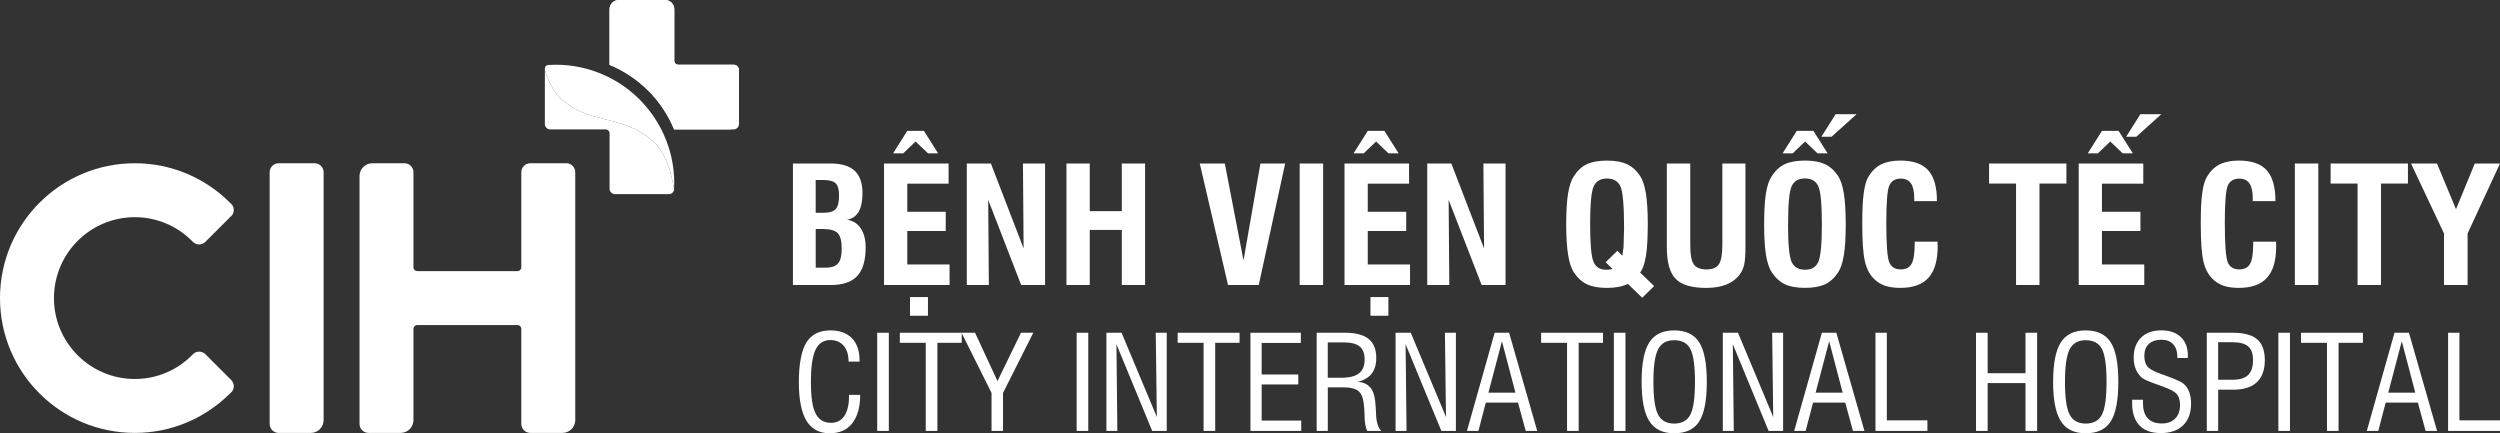
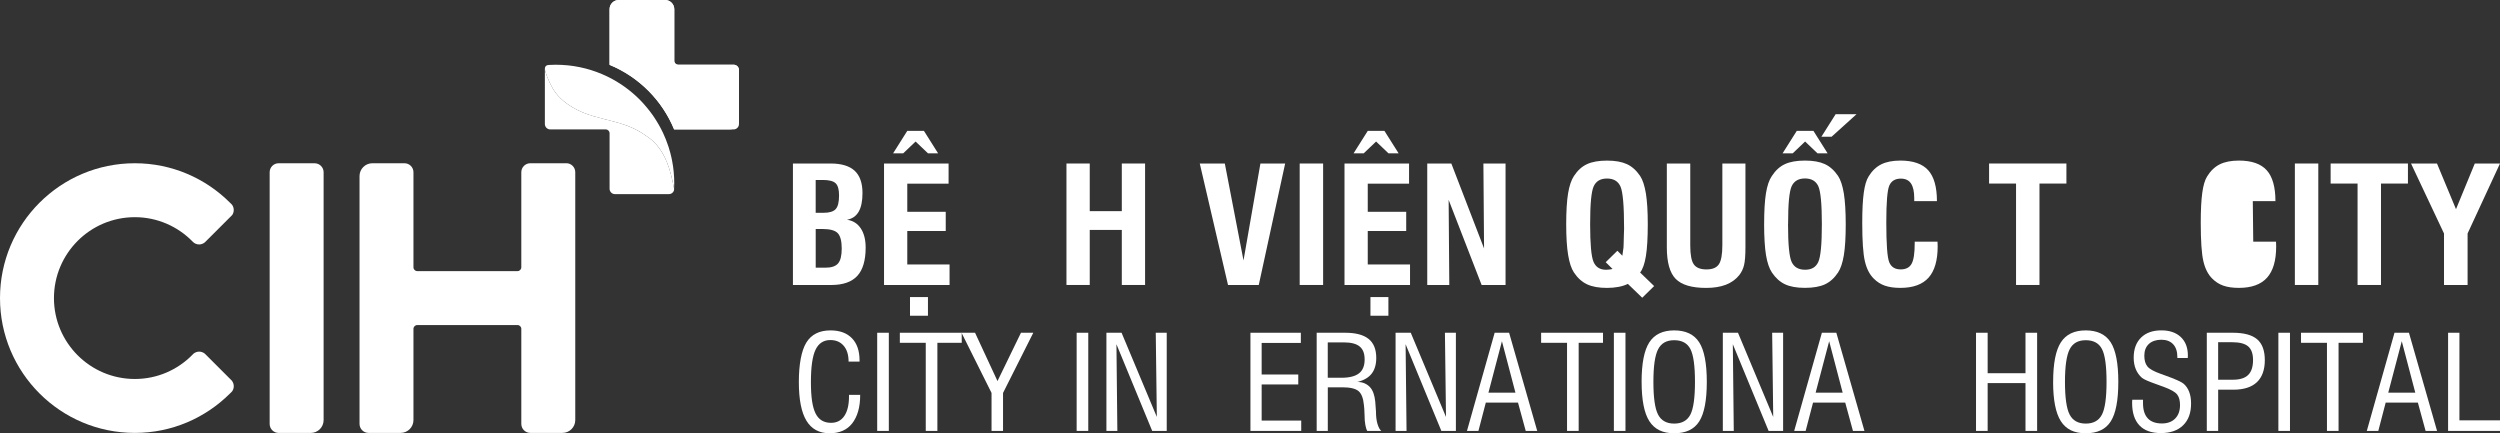
<svg xmlns="http://www.w3.org/2000/svg" id="Layer_2" data-name="Layer 2" viewBox="0 0 955 165.51">
  <rect x="0" y="0" width="955" height="165.51" fill="#333333" stroke="none" />
  <defs>
    <style>
      .cls-1 {
        fill: #fff;
        stroke-width: 0px;
      }
    </style>
  </defs>
  <g id="Layer_1-2" data-name="Layer 1">
    <g>
      <path class="cls-1" d="M302.9,108.86v-46.4h14.38c4.14,0,7.2.92,9.2,2.77,1.99,1.85,2.99,4.69,2.99,8.53,0,3.07-.49,5.45-1.47,7.13s-2.46,2.7-4.46,3.06c2.24.3,4,1.39,5.25,3.26,1.26,1.87,1.89,4.32,1.89,7.35,0,4.92-1.07,8.54-3.21,10.85-2.14,2.31-5.46,3.46-9.95,3.46h-14.62ZM311.6,81.29h2.99c2.25,0,3.79-.47,4.65-1.42.85-.94,1.28-2.68,1.28-5.21,0-2.25-.43-3.8-1.3-4.64-.86-.84-2.49-1.27-4.88-1.27h-2.75v12.53ZM311.6,102.26h3.68c2.31,0,3.93-.54,4.86-1.63.94-1.08,1.4-2.99,1.4-5.73s-.5-4.75-1.51-5.82c-1.01-1.06-2.93-1.6-5.75-1.6h-2.68v14.76Z" />
      <path class="cls-1" d="M337.7,108.86v-46.4h24.66v7.71h-15.78v10.73h14.69v7.35h-14.69v12.78h16.15v7.83h-25.04ZM341.16,58.58l5.42-8.59h6.36l5.42,8.59h-3.86l-4.74-4.52-4.74,4.52h-3.87ZM347.62,113.47h6.86v7.14h-6.86v-7.14Z" />
-       <polygon class="cls-1" points="369.32 108.86 369.32 62.46 378.52 62.46 391.02 94.91 390.77 62.46 399.22 62.46 399.22 108.86 390.08 108.86 377.49 76.35 377.74 108.86 369.32 108.86" />
      <polygon class="cls-1" points="407.39 108.86 407.39 62.46 416.28 62.46 416.28 80.66 428.53 80.66 428.53 62.46 437.42 62.46 437.42 108.86 428.53 108.86 428.53 87.83 416.28 87.83 416.28 108.86 407.39 108.86" />
      <polygon class="cls-1" points="469.1 108.86 458.31 62.46 467.88 62.46 475.02 99.49 481.48 62.46 490.93 62.46 480.85 108.86 469.1 108.86" />
      <rect class="cls-1" x="496.48" y="62.46" width="8.95" height="46.4" />
      <path class="cls-1" d="M513.6,108.86v-46.4h24.66v7.71h-15.78v10.73h14.69v7.35h-14.69v12.78h16.15v7.83h-25.04ZM517.06,58.58l5.43-8.59h6.36l5.43,8.59h-3.87l-4.74-4.52-4.74,4.52h-3.87ZM523.51,113.47h6.86v7.14h-6.86v-7.14Z" />
      <polygon class="cls-1" points="545.21 108.86 545.21 62.46 554.41 62.46 566.91 94.91 566.66 62.46 575.12 62.46 575.12 108.86 565.98 108.86 553.38 76.35 553.63 108.86 545.21 108.86" />
      <path class="cls-1" d="M621.86,108.44c-.5.24-1.04.46-1.62.65-.58.19-1.24.36-1.96.5-1.4.26-2.86.39-4.4.39-3.12,0-5.65-.45-7.59-1.36-1.95-.9-3.63-2.41-5.04-4.52-1-1.51-1.74-3.75-2.23-6.73-.49-2.98-.73-6.88-.73-11.7s.24-8.94.72-11.83c.48-2.88,1.23-5.09,2.24-6.61,1.37-2.11,3.03-3.62,4.97-4.52,1.94-.9,4.49-1.36,7.65-1.36s5.65.45,7.59,1.34c1.95.89,3.63,2.41,5.07,4.53.98,1.47,1.71,3.7,2.21,6.72.23,1.43.4,3.12.53,5.08.12,1.96.18,4.17.18,6.64,0,5.2-.24,9.26-.72,12.19-.48,2.92-1.22,5.01-2.21,6.25l5.36,5.18-4.55,4.46-5.49-5.3ZM616,102.75l-2.62-2.59,4.46-4.37,1.9,1.9c.25-1.71.39-2.77.44-3.18.04-.41.06-.96.06-1.64s.03-1.71.08-3.03c.05-1.32.08-2.15.08-2.51,0-8.66-.46-14.01-1.37-16.06-.91-2.05-2.63-3.07-5.15-3.07s-4.15.98-5.08,2.95c-.46.98-.8,2.67-1.03,5.06-.23,2.39-.34,5.54-.34,9.46,0,7.53.43,12.31,1.29,14.34.86,2.03,2.46,3.04,4.79,3.04l.93-.06c.31,0,.83-.08,1.56-.24" />
      <path class="cls-1" d="M636.73,62.46h8.95v31.27c0,3.56.45,5.98,1.36,7.26.9,1.28,2.51,1.93,4.82,1.93s3.84-.65,4.74-1.95c.89-1.29,1.34-3.75,1.34-7.36v-31.15h8.82v32.03c0,3.07-.18,5.33-.53,6.78-.35,1.45-.97,2.72-1.84,3.83-1.27,1.61-2.97,2.83-5.12,3.68-1.08.4-2.24.71-3.46.9-1.23.2-2.59.3-4.08.3-5.47,0-9.34-1.14-11.6-3.43-2.26-2.29-3.4-6.31-3.4-12.05v-32.03Z" />
      <path class="cls-1" d="M673.9,85.66c0-5.02.23-8.97.7-11.86.47-2.88,1.22-5.08,2.26-6.58,1.37-2.11,3.02-3.62,4.97-4.52,1.94-.9,4.49-1.36,7.65-1.36s5.65.45,7.59,1.34c1.94.89,3.63,2.41,5.07,4.53.98,1.47,1.71,3.7,2.21,6.69.23,1.41.4,3.1.53,5.09.12,1.99.19,4.21.19,6.66,0,5-.24,8.95-.72,11.85-.48,2.9-1.22,5.1-2.21,6.59-1.41,2.13-3.09,3.64-5.02,4.53-1.93.89-4.48,1.34-7.64,1.34s-5.65-.45-7.59-1.36c-1.94-.9-3.62-2.41-5.03-4.52-1-1.49-1.75-3.69-2.25-6.63-.23-1.43-.41-3.13-.53-5.12-.12-1.99-.19-4.22-.19-6.69M680.94,58.58l5.43-8.59h6.36l5.42,8.59h-3.86l-4.74-4.52-4.74,4.52h-3.87ZM683.03,85.66c0,7.65.46,12.46,1.39,14.43.92,1.97,2.63,2.95,5.13,2.95s4.08-.97,5.01-2.91c.92-1.94,1.39-6.76,1.39-14.48s-.46-12.58-1.37-14.54c-.91-1.96-2.61-2.94-5.08-2.94s-4.15.98-5.08,2.95c-.46.98-.8,2.67-1.03,5.06-.23,2.39-.34,5.54-.34,9.46M701.21,43.63h7.98l-9.51,8.59h-3.9l5.43-8.59Z" />
      <path class="cls-1" d="M731.43,92.32h8.7l.03.9.03.9c0,5.38-1.17,9.37-3.49,11.96-2.33,2.59-5.91,3.89-10.76,3.89-2.33,0-4.3-.28-5.91-.84-1.61-.56-3.02-1.46-4.23-2.68-1.6-1.56-2.74-3.77-3.41-6.63-.68-2.85-1.01-7.75-1.01-14.7,0-4.84.19-8.67.58-11.48.38-2.81,1-4.89,1.85-6.24,1.29-2.11,2.89-3.65,4.8-4.61s4.36-1.45,7.33-1.45c4.86,0,8.41,1.23,10.63,3.69,2.22,2.46,3.34,6.39,3.34,11.79h-8.67v-1.12c0-2.53-.42-4.41-1.25-5.63-.83-1.23-2.12-1.84-3.87-1.84-2.12,0-3.58.86-4.37,2.58-.79,1.72-1.18,6.43-1.18,14.14,0,8.32.37,13.39,1.12,15.22.75,1.83,2.2,2.74,4.37,2.74,1.98,0,3.36-.71,4.16-2.13.8-1.42,1.2-4.03,1.2-7.85v-.63Z" />
      <polygon class="cls-1" points="770.13 108.86 770.13 70.12 759.83 70.12 759.83 62.46 789.37 62.46 789.37 70.12 779.08 70.12 779.08 108.86 770.13 108.86" />
-       <path class="cls-1" d="M794.07,108.86v-46.4h24.66v7.71h-15.78v10.73h14.69v7.35h-14.69v12.77h16.16v7.84h-25.04ZM797.53,58.58l5.42-8.59h6.36l5.43,8.59h-3.87l-4.74-4.52-4.74,4.52h-3.87ZM817.62,43.63h7.98l-9.51,8.59h-3.9l5.43-8.59Z" />
-       <path class="cls-1" d="M860.74,92.32h8.7l.03.9.03.9c0,5.38-1.16,9.37-3.49,11.96-2.33,2.59-5.91,3.89-10.76,3.89-2.33,0-4.3-.28-5.91-.84-1.61-.56-3.02-1.46-4.23-2.68-1.6-1.56-2.74-3.77-3.41-6.63-.68-2.85-1.01-7.75-1.01-14.7,0-4.84.19-8.67.58-11.48.38-2.81,1-4.89,1.85-6.24,1.29-2.11,2.89-3.65,4.8-4.61,1.91-.96,4.36-1.45,7.33-1.45,4.86,0,8.41,1.23,10.63,3.69,2.22,2.46,3.34,6.39,3.34,11.79h-8.67v-1.12c0-2.53-.42-4.41-1.25-5.63-.83-1.23-2.12-1.84-3.87-1.84-2.12,0-3.58.86-4.37,2.58-.79,1.72-1.18,6.43-1.18,14.14,0,8.32.37,13.39,1.12,15.22.75,1.83,2.2,2.74,4.37,2.74,1.98,0,3.36-.71,4.16-2.13.8-1.42,1.2-4.03,1.2-7.85v-.63Z" />
+       <path class="cls-1" d="M860.74,92.32h8.7l.03.9.03.9c0,5.38-1.16,9.37-3.49,11.96-2.33,2.59-5.91,3.89-10.76,3.89-2.33,0-4.3-.28-5.91-.84-1.61-.56-3.02-1.46-4.23-2.68-1.6-1.56-2.74-3.77-3.41-6.63-.68-2.85-1.01-7.75-1.01-14.7,0-4.84.19-8.67.58-11.48.38-2.81,1-4.89,1.85-6.24,1.29-2.11,2.89-3.65,4.8-4.61,1.91-.96,4.36-1.45,7.33-1.45,4.86,0,8.41,1.23,10.63,3.69,2.22,2.46,3.34,6.39,3.34,11.79h-8.67v-1.12v-.63Z" />
      <rect class="cls-1" x="876.64" y="62.46" width="8.95" height="46.4" />
      <polygon class="cls-1" points="900.59 108.86 900.59 70.12 890.3 70.12 890.3 62.46 919.83 62.46 919.83 70.12 909.54 70.12 909.54 108.86 900.59 108.86" />
      <polygon class="cls-1" points="933.61 108.86 933.61 89.19 921.01 62.46 930.93 62.46 938.19 79.91 945.37 62.46 955 62.46 942.62 89.19 942.62 108.86 933.61 108.86" />
      <path class="cls-1" d="M324.31,150.85h4.28c0,2.35-.26,4.44-.78,6.26-.52,1.82-1.29,3.37-2.29,4.65-1.98,2.5-4.85,3.75-8.59,3.75-3.96,0-6.92-1.59-8.86-4.78-1.94-3.19-2.91-8.11-2.91-14.77s.95-12,2.86-15.1c1.91-3.1,4.98-4.65,9.24-4.65,3.51,0,6.24,1,8.18,2.99,1.94,2,2.91,4.82,2.91,8.47v.46h-4.19c0-2.56-.62-4.58-1.87-6.04-1.24-1.46-2.94-2.19-5.09-2.19-2.6,0-4.49,1.24-5.67,3.71-1.18,2.48-1.76,6.59-1.76,12.34,0,2.84.14,5.24.43,7.21.29,1.96.74,3.56,1.36,4.8,1.19,2.37,3.16,3.56,5.9,3.56,2.2,0,3.89-.87,5.08-2.63,1.18-1.75,1.78-4.24,1.78-7.45v-.59Z" />
      <rect class="cls-1" x="335.09" y="127.11" width="4.44" height="37.5" />
      <polygon class="cls-1" points="353.64 164.61 353.64 130.95 343.74 130.95 343.74 127.11 367.38 127.11 367.38 130.95 358.08 130.95 358.08 164.61 353.64 164.61" />
      <polygon class="cls-1" points="378.77 164.61 378.77 150.1 367.3 127.11 372.47 127.11 381.04 145.57 390.01 127.11 394.72 127.11 383.16 150.1 383.16 164.61 378.77 164.61" />
      <rect class="cls-1" x="411.28" y="127.11" width="4.44" height="37.5" />
      <polygon class="cls-1" points="422.65 164.61 422.65 127.11 428.44 127.11 441.91 159.27 441.5 127.11 445.69 127.11 445.69 164.61 440.14 164.61 426.48 131.49 426.83 164.61 422.65 164.61" />
-       <polygon class="cls-1" points="459.77 164.61 459.77 130.95 449.87 130.95 449.87 127.11 473.51 127.11 473.51 130.95 464.21 130.95 464.21 164.61 459.77 164.61" />
      <polygon class="cls-1" points="477.67 164.61 477.67 127.11 496.92 127.11 496.92 131 481.95 131 481.95 143.06 495.94 143.06 495.94 146.86 481.95 146.86 481.95 160.66 497.07 160.66 497.07 164.61 477.67 164.61" />
      <path class="cls-1" d="M502.97,164.61v-37.5h10.89c4.01,0,7,.79,8.95,2.36,1.95,1.57,2.92,3.99,2.92,7.26,0,2.5-.59,4.5-1.75,6-1.17,1.5-2.98,2.56-5.45,3.18,1.04,0,1.97.18,2.77.54.81.36,1.5.85,2.07,1.48,1.06,1.17,1.72,2.98,1.97,5.43l.28,3.77c0,1.92.19,3.52.58,4.81.38,1.29.87,2.18,1.46,2.67h-5.37c-.28-.45-.53-1.21-.73-2.28-.2-1.06-.3-2.34-.3-3.83,0-.79-.03-1.55-.1-2.28-.07-.72-.12-1.24-.15-1.54-.24-2.58-.93-4.35-2.08-5.3-1.15-.95-3.21-1.43-6.19-1.43h-5.52v16.66h-4.23ZM507.2,144.3h5.27c3.01,0,5.23-.57,6.67-1.69,1.44-1.13,2.15-2.89,2.15-5.27s-.64-3.93-1.9-4.98c-1.27-1.05-3.3-1.57-6.09-1.57h-6.1v13.52Z" />
      <polygon class="cls-1" points="533.11 164.61 533.11 127.11 538.91 127.11 552.37 159.27 551.96 127.11 556.15 127.11 556.15 164.61 550.6 164.61 536.94 131.49 537.3 164.61 533.11 164.61" />
      <path class="cls-1" d="M560.38,164.61l10.58-37.5h5.52l10.74,37.5h-4.39l-2.95-10.81h-12.3l-2.82,10.81h-4.39ZM568.57,150h10.33l-5.16-19.65-5.16,19.65Z" />
      <polygon class="cls-1" points="598.61 164.61 598.61 130.95 588.71 130.95 588.71 127.11 612.35 127.11 612.35 130.95 603.05 130.95 603.05 164.61 598.61 164.61" />
      <rect class="cls-1" x="616.5" y="127.11" width="4.43" height="37.5" />
      <path class="cls-1" d="M627.09,145.86c0-7,.98-12.02,2.94-15.07,1.96-3.05,5.13-4.58,9.52-4.58s7.6,1.52,9.54,4.55c1.94,3.03,2.91,8.07,2.91,15.1s-.96,12.08-2.89,15.11c-1.92,3.03-5.11,4.54-9.56,4.54s-7.51-1.54-9.49-4.61c-1.98-3.08-2.96-8.09-2.96-15.04M631.6,145.86c0,6.04.59,10.21,1.78,12.5,1.18,2.3,3.24,3.45,6.16,3.45s4.98-1.13,6.16-3.39c1.19-2.25,1.78-6.44,1.78-12.56s-.58-10.28-1.75-12.53c-1.17-2.25-3.23-3.37-6.19-3.37s-4.96,1.16-6.15,3.47c-1.2,2.31-1.79,6.46-1.79,12.43" />
      <polygon class="cls-1" points="658.12 164.61 658.12 127.11 663.91 127.11 677.37 159.27 676.97 127.11 681.15 127.11 681.15 164.61 675.61 164.61 661.94 131.49 662.3 164.61 658.12 164.61" />
      <path class="cls-1" d="M685.38,164.61l10.58-37.5h5.52l10.74,37.5h-4.39l-2.95-10.81h-12.3l-2.82,10.81h-4.39ZM693.57,150h10.33l-5.16-19.65-5.17,19.65Z" />
-       <polygon class="cls-1" points="716.43 164.61 716.43 127.11 720.77 127.11 720.77 160.57 736.27 160.57 736.27 164.61 716.43 164.61" />
      <polygon class="cls-1" points="754.84 164.61 754.84 127.11 759.28 127.11 759.28 142.57 773.74 142.57 773.74 127.11 778.18 127.11 778.18 164.61 773.74 164.61 773.74 146.34 759.28 146.34 759.28 164.61 754.84 164.61" />
      <path class="cls-1" d="M784.3,145.86c0-7,.98-12.02,2.94-15.07,1.96-3.05,5.13-4.58,9.51-4.58s7.6,1.52,9.54,4.55c1.94,3.03,2.91,8.07,2.91,15.1s-.96,12.08-2.89,15.11-5.11,4.54-9.57,4.54-7.51-1.54-9.49-4.61c-1.97-3.08-2.96-8.09-2.96-15.04M788.82,145.86c0,6.04.59,10.21,1.78,12.5,1.18,2.3,3.24,3.45,6.16,3.45s4.98-1.13,6.16-3.39c1.19-2.25,1.78-6.44,1.78-12.56s-.58-10.28-1.75-12.53c-1.17-2.25-3.23-3.37-6.19-3.37s-4.96,1.16-6.15,3.47-1.79,6.46-1.79,12.43" />
      <path class="cls-1" d="M814.5,152.7h4.13v1.34c0,2.53.6,4.45,1.81,5.76,1.21,1.31,3.02,1.96,5.42,1.96,2.15,0,3.84-.63,5.07-1.89,1.23-1.26,1.84-2.97,1.84-5.15,0-1.74-.37-3.08-1.11-4.03-.74-.95-2.43-1.91-5.07-2.89l-2.62-.95c-3.11-1.09-5.01-1.92-5.7-2.48-1.06-.92-1.86-2.03-2.39-3.32-.54-1.29-.81-2.77-.81-4.42,0-3.25.93-5.8,2.8-7.65,1.87-1.85,4.46-2.78,7.79-2.78,3.14,0,5.61.85,7.41,2.56,1.8,1.7,2.7,4.06,2.7,7.06l-.02.49-.02.46h-3.98v-.39c0-2.09-.53-3.72-1.6-4.87-1.07-1.15-2.57-1.73-4.52-1.73s-3.63.55-4.78,1.63c-1.15,1.09-1.72,2.57-1.72,4.45,0,1.77.39,3.14,1.17,4.11.78.98,2.51,1.93,5.18,2.88l1.42.51c4.05,1.45,6.47,2.53,7.26,3.24.96.84,1.66,1.89,2.12,3.14.24.63.41,1.3.53,2.01.11.71.18,1.51.18,2.42,0,3.56-1.01,6.32-3.04,8.3-2.03,1.98-4.86,2.97-8.51,2.97s-6.32-.98-8.18-2.94-2.79-4.82-2.79-8.58l.02-.61.03-.63Z" />
      <path class="cls-1" d="M843,164.61v-37.5h9.96c4.23,0,7.33.84,9.28,2.51,1.95,1.67,2.92,4.33,2.92,7.97s-1.01,6.51-3.03,8.41c-2.03,1.91-5.02,2.86-8.99,2.86h-5.8v15.76h-4.34ZM847.33,145.05h5.7c2.62,0,4.55-.61,5.78-1.83,1.24-1.22,1.85-3.12,1.85-5.7,0-2.4-.62-4.14-1.86-5.2-1.24-1.06-3.26-1.59-6.05-1.59h-5.42v14.32Z" />
      <rect class="cls-1" x="870.34" y="127.11" width="4.43" height="37.5" />
      <polygon class="cls-1" points="888.9 164.61 888.9 130.95 878.99 130.95 878.99 127.11 902.63 127.11 902.63 130.95 893.33 130.95 893.33 164.61 888.9 164.61" />
      <path class="cls-1" d="M904.12,164.61l10.58-37.5h5.52l10.74,37.5h-4.38l-2.95-10.81h-12.3l-2.82,10.81h-4.39ZM912.31,150h10.33l-5.16-19.65-5.17,19.65Z" />
      <polygon class="cls-1" points="935.17 164.61 935.17 127.11 939.5 127.11 939.5 160.57 955 160.57 955 164.61 935.17 164.61" />
      <path class="cls-1" d="M120.18,62.36h-13.74c-1.89,0-3.43,1.54-3.43,3.43v96.15c0,1.9,1.54,3.44,3.43,3.44h12.28c2.7,0,4.9-2.19,4.9-4.9v-94.68c0-1.89-1.53-3.43-3.44-3.43" />
      <path class="cls-1" d="M216.32,62.36h-13.74c-1.89,0-3.44,1.54-3.44,3.43v36.32c0,.8-.65,1.46-1.46,1.46h-38.28c-.81,0-1.46-.66-1.46-1.46v-36.32c0-1.89-1.53-3.43-3.44-3.43h-12.27c-2.69,0-4.89,2.2-4.89,4.89v94.68c0,1.9,1.54,3.44,3.43,3.44h12.27c2.7,0,4.9-2.19,4.9-4.9v-34.84c0-.81.66-1.46,1.46-1.46h38.28c.81,0,1.46.65,1.46,1.46v36.3c0,1.9,1.54,3.44,3.44,3.44h12.28c2.7,0,4.89-2.19,4.89-4.9v-94.69c0-1.89-1.53-3.43-3.43-3.43" />
      <path class="cls-1" d="M88.56,145.41l-.59-.59-9.25-9.25-.41-.4s-.08-.07-.12-.11c-.58-.45-1.31-.74-2.1-.74-.84,0-1.6.31-2.2.81-.05.05-.1.1-.15.15-.08.09-.16.17-.24.25-5.6,5.7-13.37,9.24-21.99,9.24-17.07,0-30.9-13.85-30.9-30.9s13.83-30.91,30.9-30.91c8.63,0,16.42,3.57,22.03,9.28.06.06.13.14.2.21.61.57,1.43.93,2.33.93.83,0,1.58-.31,2.18-.81.03-.03.07-.06.1-.09l.3-.3,9.14-9.13.8-.8c.07-.07.14-.15.19-.23.33-.52.51-1.14.51-1.81,0-.72-.22-1.38-.61-1.93-.04-.07-.1-.13-.15-.19-.22-.22-.45-.44-.67-.66-9.32-9.3-22.15-15.07-36.35-15.07C23.06,62.36,0,85.42,0,113.87s23.06,51.5,51.51,51.5c14.2,0,27.03-5.77,36.35-15.06.23-.23.46-.45.69-.69.05-.05.1-.11.15-.17.38-.55.6-1.21.6-1.93,0-.79-.29-1.52-.74-2.11" />
      <path class="cls-1" d="M208.18,25.96c-.03.14-.03.29-.01.47.09,1.23,1.41,4.59,2.96,7.31,1.45,2.55,3.96,5.13,7.64,7.29h0c2.22,1.31,4.87,2.46,7.96,3.36,1.23.36,4.2,1.13,4.53,1.21,4.85,1.24,9.09,2.25,13.63,4.99,1.04.63,3.32,2.28,3.38,2.32,2.67,2.08,4.52,4.79,5.83,7.52,2.14,4.45,3.23,10.65,3.39,11.71.01.09.02.18.01.27h0c0,.17-.03.33-.09.49-.31.74-1.03,1.26-1.89,1.26h-20.6c-1.14,0-2.06-.92-2.06-2.06v-21.2c0-.8-.65-1.46-1.46-1.46h-21.19c-1.14,0-2.07-.92-2.07-2.06v-20.95c0-.18.01-.33.05-.47" />
      <path class="cls-1" d="M257.58,49.44h21.2c1.94,0,3.52-1.58,3.52-3.52v-19.14c0-1.15-.92-2.06-2.06-2.06h-21.2c-.8,0-1.46-.66-1.46-1.46V3.52C257.58,1.58,256,0,254.06,0h-17.68c-1.95,0-3.52,1.58-3.52,3.52v21.27c11.16,4.59,20.09,13.49,24.7,24.65h.02Z" />
      <path class="cls-1" d="M232.85,24.72V3.52c0-1.95,1.57-3.52,3.52-3.52h17.68c1.95,0,3.52,1.58,3.52,3.52v19.74c0,.81.66,1.46,1.46,1.46h21.2c1.13,0,2.06.92,2.06,2.06v20.6c0,1.14-.92,2.06-2.06,2.06h-22.74c-4.58-11.16-13.49-20.09-24.65-24.7v-.02Z" />
      <path class="cls-1" d="M254.1,60.44c-1.31-2.74-3.16-5.45-5.83-7.52-.06-.04-2.34-1.69-3.38-2.32-4.54-2.74-8.78-3.75-13.63-4.99-.33-.08-3.3-.85-4.53-1.21-3.09-.9-5.74-2.05-7.96-3.36-3.68-2.16-6.19-4.74-7.65-7.29-1.54-2.71-2.87-6.07-2.96-7.31,0-.15,0-.28,0-.4,0-.04,0-.09.02-.14.15-.79.69-1.01,1.46-1.09.86-.05,1.73-.08,2.61-.08.78,0,1.56.02,2.34.06.22,0,.44.03.67.05.55.04,1.09.07,1.64.12.22.02.44.06.67.08.53.07,1.07.12,1.61.21.18.03.37.07.56.1.56.09,1.12.18,1.68.3.16.03.31.07.48.11.57.12,1.15.25,1.72.4.12.03.25.08.38.1.59.16,1.2.33,1.78.51.1.03.19.07.29.1.61.19,1.22.39,1.82.62.06.02.13.05.2.08.63.23,1.25.48,1.87.74.04.01.07.04.12.05.64.27,1.26.56,1.89.86.01,0,.04.01.05.02,4.62,2.24,8.8,5.25,12.38,8.84h0c.94.96,1.83,1.95,2.68,2.98.78.92,1.51,1.88,2.21,2.87.06.09.12.17.18.25.3.43.59.87.87,1.32.08.12.17.25.25.38.27.42.52.85.77,1.28.1.15.18.3.27.46.24.42.48.85.71,1.28.08.16.16.33.25.49.22.44.45.88.66,1.32.07.14.13.28.19.43.65,1.41,1.23,2.86,1.73,4.36.09.26.19.54.28.81.1.35.21.7.3,1.05.1.33.2.66.29.99.08.33.17.67.25,1,.08.36.17.72.25,1.08.07.32.13.65.2.98.07.39.14.77.2,1.17.05.31.1.61.16.93.05.42.1.84.15,1.26.04.29.07.59.1.88.04.48.08.96.1,1.44.02.25.04.5.06.74.03.72.05,1.46.05,2.2s-.03,1.51-.07,2.26c0-.14-1.09-7.04-3.41-11.86" />
    </g>
  </g>
</svg>